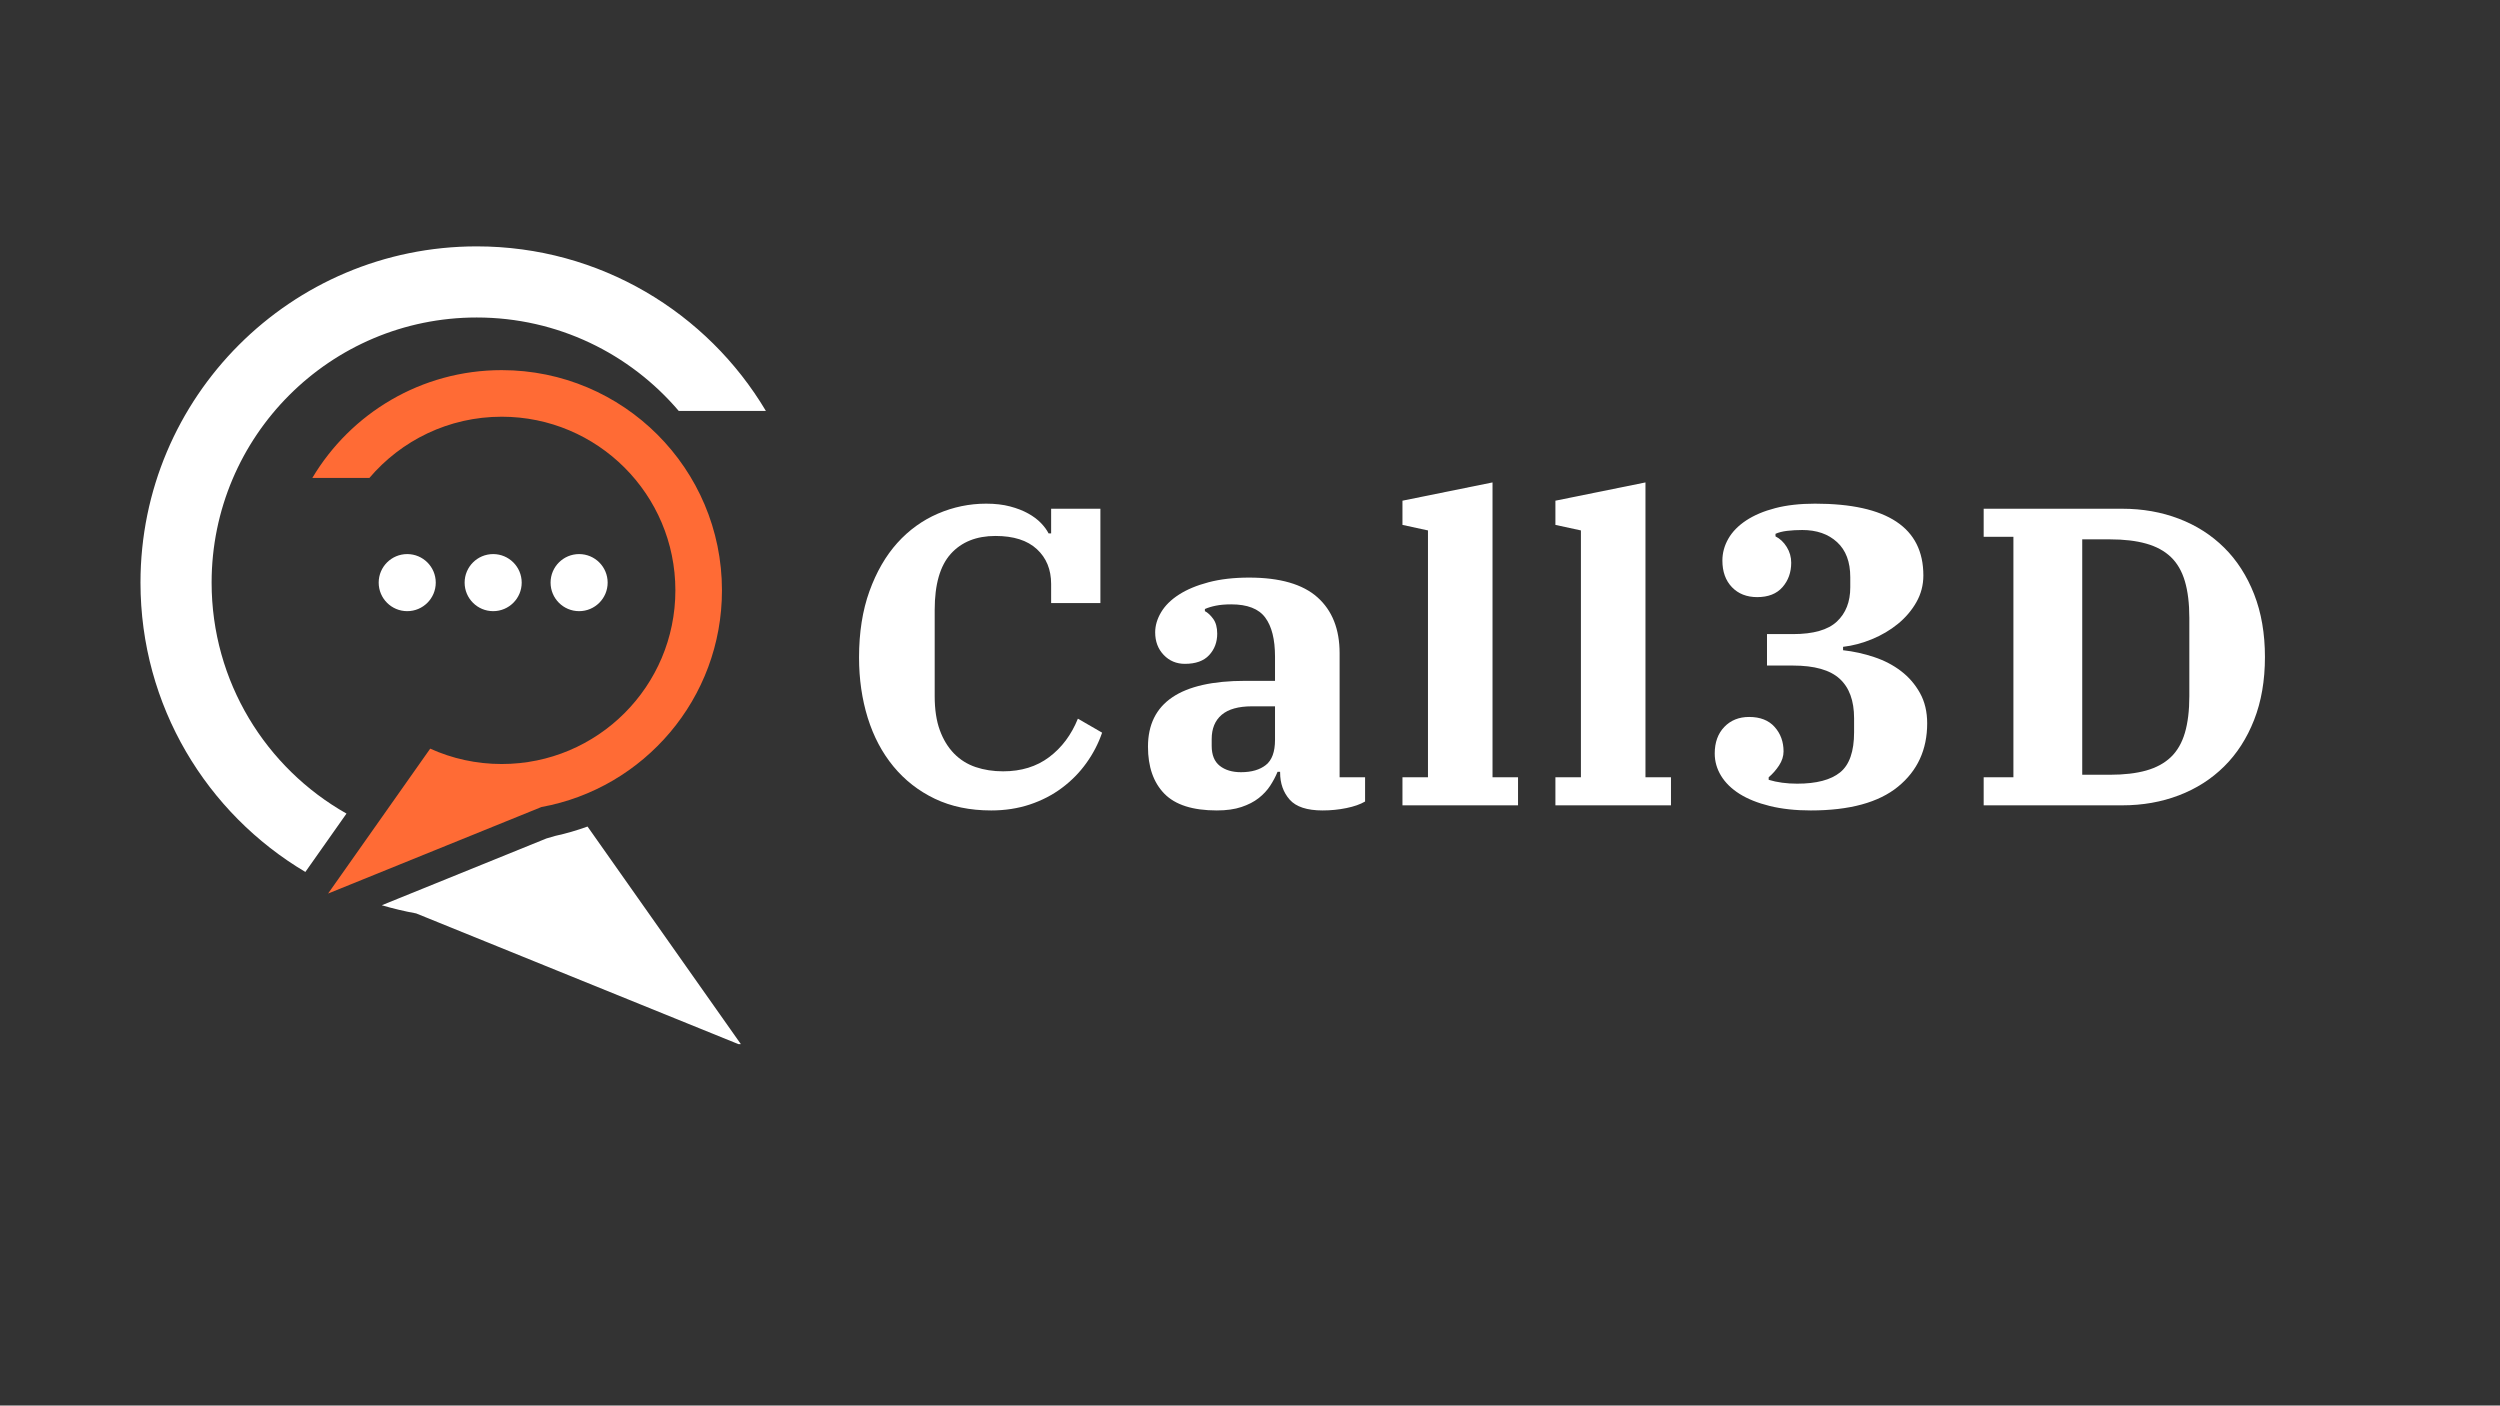
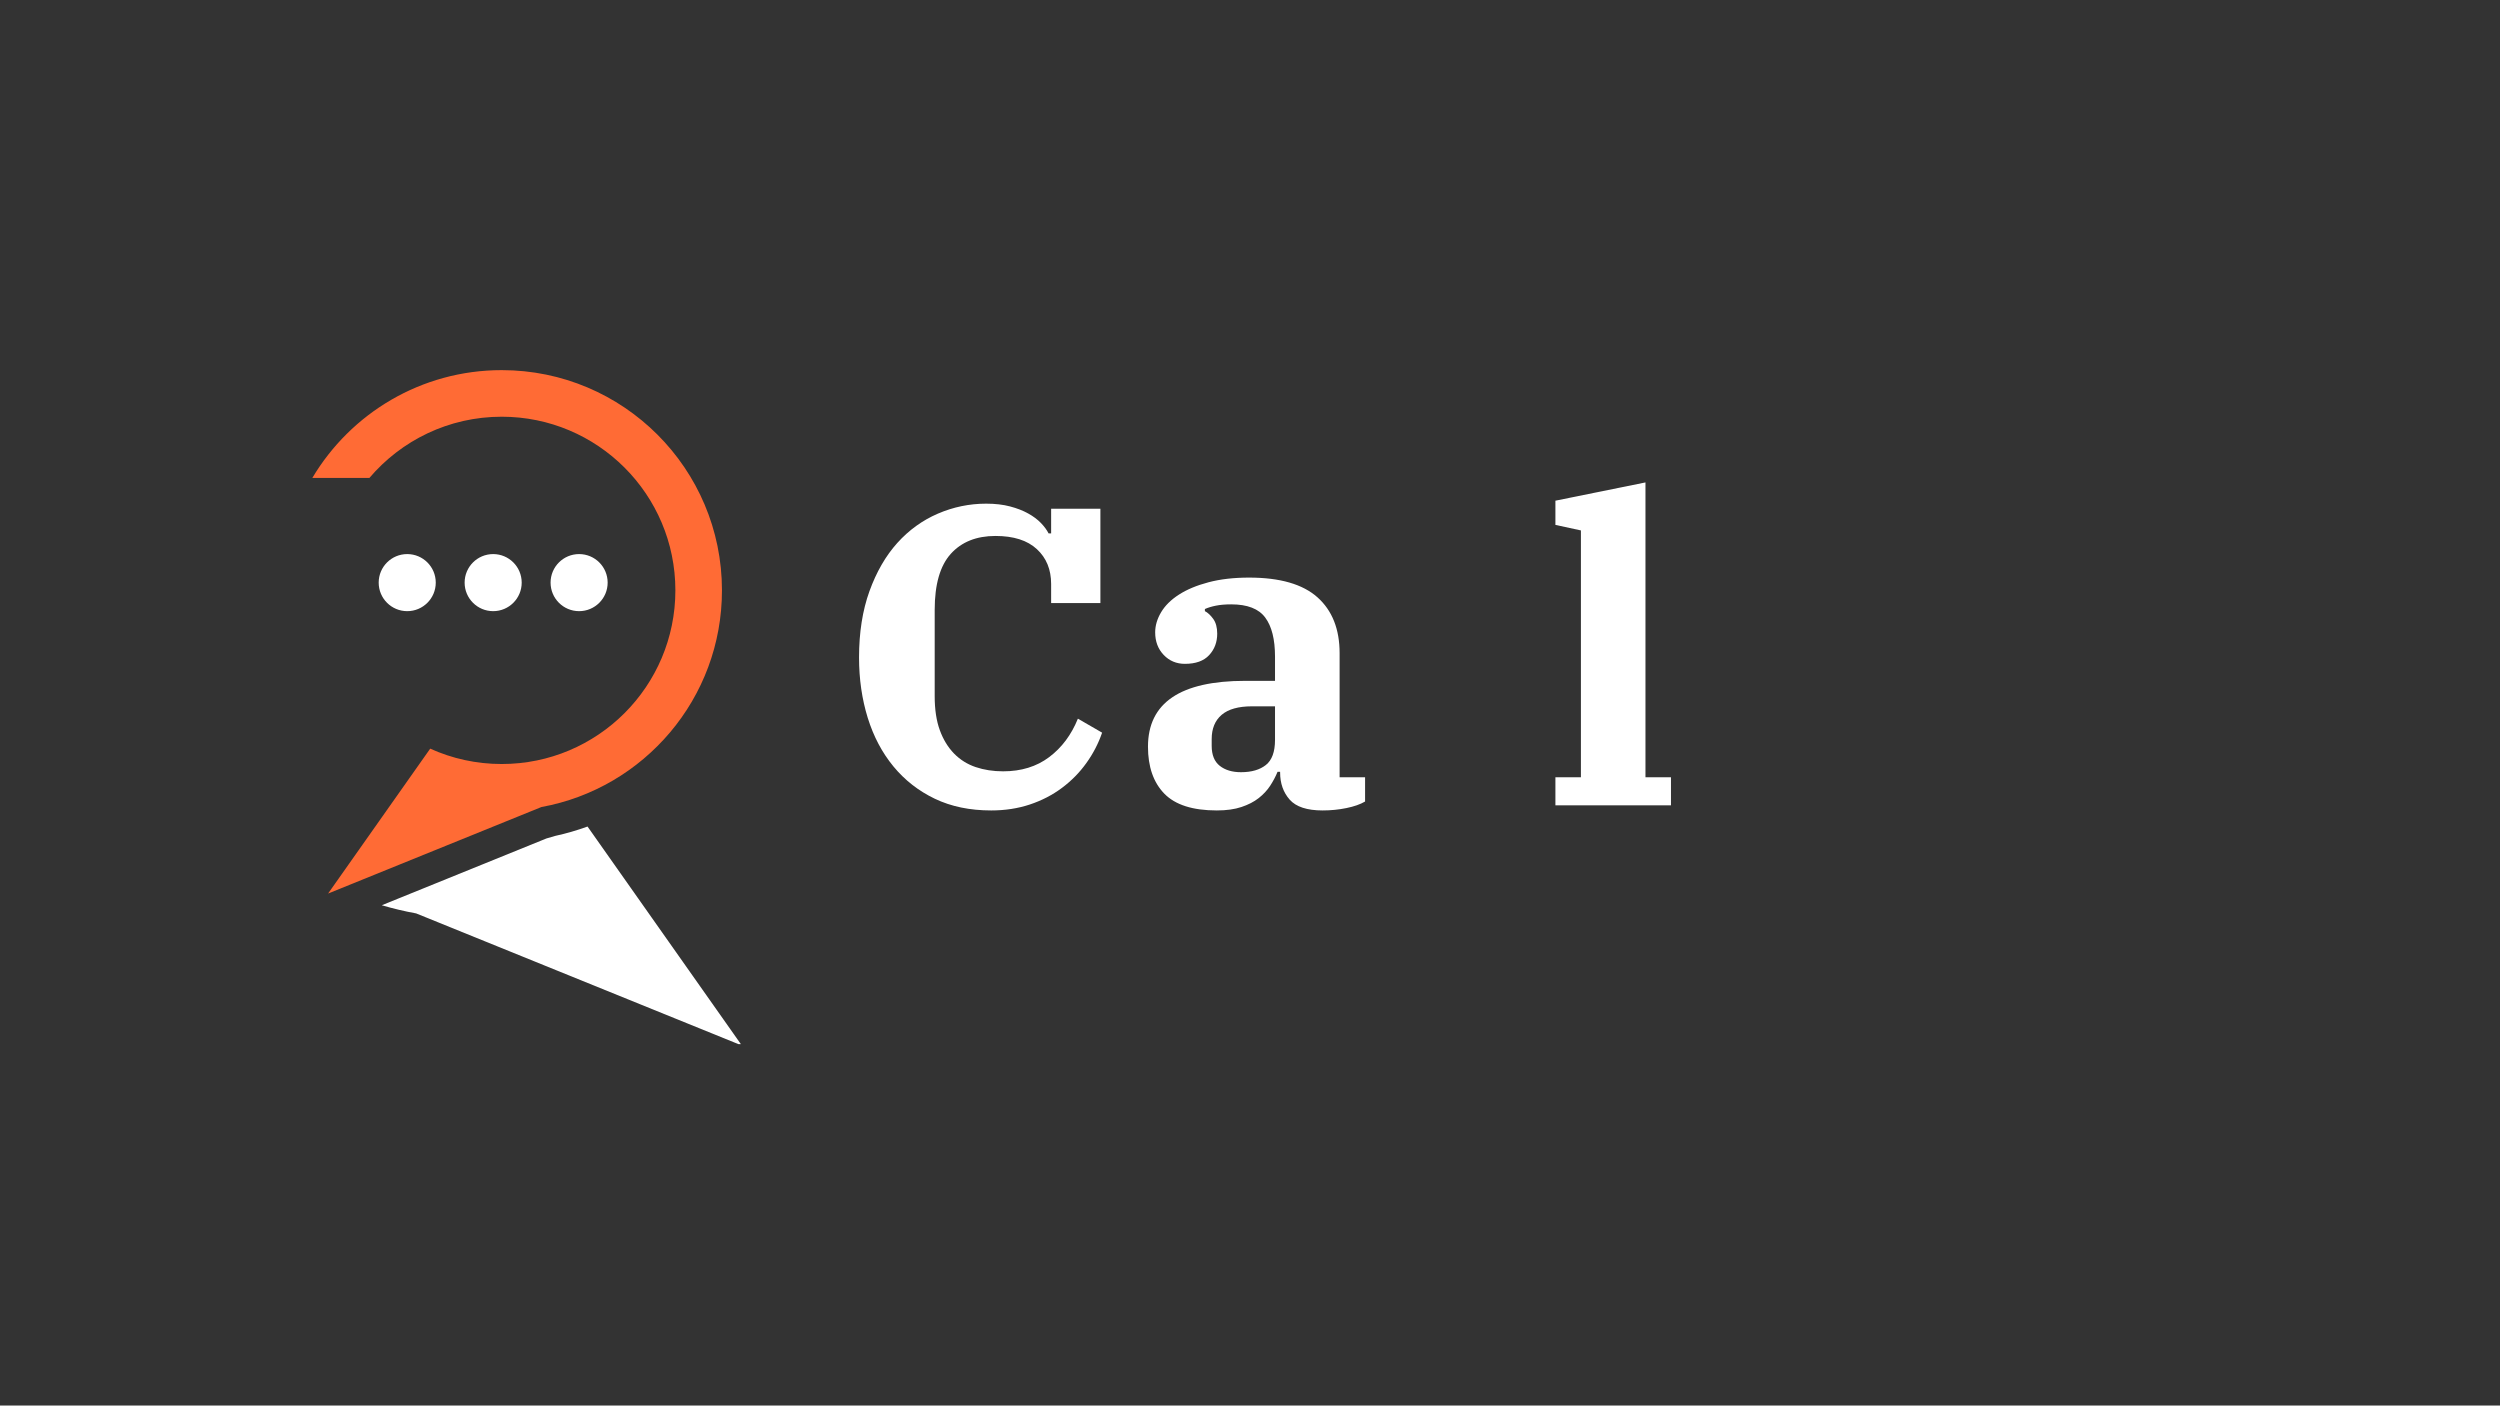
<svg xmlns="http://www.w3.org/2000/svg" version="1.0" preserveAspectRatio="xMidYMid meet" height="768" viewBox="0 0 1024.5 576" zoomAndPan="magnify" width="1366">
  <rect x="0" y="0" width="1024.5" height="576" fill="#333333" stroke="none" />
  <defs>
    <g />
    <clipPath id="0041ae891c">
-       <path clip-rule="nonzero" d="M 0.57 0.965 L 256.859 0.965 L 256.859 257.574 L 0.57 257.574 Z M 0.57 0.965" />
-     </clipPath>
+       </clipPath>
    <clipPath id="561c42043c">
      <path clip-rule="nonzero" d="M 99.301 238.438 L 247.176 238.438 L 247.176 327.879 L 99.301 327.879 Z M 99.301 238.438" />
    </clipPath>
    <clipPath id="5ec9d9abef">
      <path clip-rule="nonzero" d="M 283 51 L 888.859 51 L 888.859 279 L 283 279 Z M 283 51" />
    </clipPath>
    <clipPath id="4f61c3fdc5">
      <rect height="228" y="0" width="606" x="0" />
    </clipPath>
    <clipPath id="94cc31e01f">
      <rect height="329" y="0" width="889" x="0" />
    </clipPath>
  </defs>
  <g transform="matrix(1, 0, 0, 1, 57, 100)">
    <g clip-path="url(#94cc31e01f)">
      <g clip-path="url(#0041ae891c)">
        <path fill-rule="nonzero" fill-opacity="1" d="M 84.992 233.402 C 51.996 214.758 29.719 179.359 29.719 138.754 C 29.719 78.754 78.359 30.109 138.363 30.109 C 171.527 30.109 201.215 44.977 221.145 68.395 L 256.859 68.395 C 232.832 28.02 188.758 0.965 138.363 0.965 C 62.262 0.965 0.57 62.656 0.57 138.754 C 0.57 189.207 27.688 233.316 68.137 257.324 L 84.992 233.402" fill="#ffffff" />
      </g>
      <g clip-path="url(#561c42043c)">
        <path fill-rule="nonzero" fill-opacity="1" d="M 170.559 242.547 C 169.352 242.918 168.141 243.277 166.918 243.605 L 99.457 270.969 C 104.055 272.324 108.754 273.445 113.539 274.316 L 247.008 328.453 L 183.77 238.715 C 179.469 240.281 175.055 241.566 170.559 242.547" fill="#ffffff" />
      </g>
      <path fill-rule="nonzero" fill-opacity="1" d="M 148.605 213.094 C 187.906 213.094 219.77 181.234 219.77 141.93 C 219.77 102.633 187.906 70.77 148.605 70.77 C 126.887 70.77 107.441 80.508 94.387 95.848 L 70.996 95.848 C 86.73 69.402 115.602 51.68 148.605 51.68 C 198.453 51.68 238.859 92.086 238.859 141.93 C 238.859 186.223 206.953 223.062 164.867 230.723 L 77.445 266.18 L 119.297 206.793 C 128.234 210.84 138.156 213.094 148.605 213.094" fill="#ff6b35" />
      <path fill-rule="nonzero" fill-opacity="1" d="M 121.574 138.758 C 121.574 145.219 116.336 150.453 109.879 150.453 C 103.418 150.453 98.184 145.219 98.184 138.758 C 98.184 132.297 103.418 127.062 109.879 127.062 C 116.336 127.062 121.574 132.297 121.574 138.758" fill="#ffffff" />
      <path fill-rule="nonzero" fill-opacity="1" d="M 156.793 138.758 C 156.793 145.219 151.559 150.453 145.098 150.453 C 138.641 150.453 133.402 145.219 133.402 138.758 C 133.402 132.297 138.641 127.062 145.098 127.062 C 151.559 127.062 156.793 132.297 156.793 138.758" fill="#ffffff" />
      <path fill-rule="nonzero" fill-opacity="1" d="M 192.016 138.758 C 192.016 145.219 186.777 150.453 180.32 150.453 C 173.859 150.453 168.625 145.219 168.625 138.758 C 168.625 132.297 173.859 127.062 180.32 127.062 C 186.777 127.062 192.016 132.297 192.016 138.758" fill="#ffffff" />
      <g clip-path="url(#5ec9d9abef)">
        <g transform="matrix(1, 0, 0, 1, 283, 51)">
          <g clip-path="url(#4f61c3fdc5)">
            <g fill-opacity="1" fill="#ffffff">
              <g transform="translate(2.989, 179.026)">
                <g>
                  <path d="M 63.203 2.094 C 54.492 2.094 46.801 0.5 40.125 -2.688 C 33.457 -5.883 27.801 -10.297 23.156 -15.922 C 18.508 -21.555 14.992 -28.203 12.609 -35.859 C 10.234 -43.523 9.047 -51.77 9.047 -60.594 C 9.047 -70.812 10.469 -79.863 13.312 -87.75 C 16.164 -95.645 19.969 -102.234 24.719 -107.516 C 29.477 -112.797 35.02 -116.801 41.344 -119.531 C 47.676 -122.258 54.27 -123.625 61.125 -123.625 C 64.832 -123.625 68.109 -123.242 70.953 -122.484 C 73.797 -121.734 76.258 -120.773 78.344 -119.609 C 80.438 -118.453 82.18 -117.148 83.578 -115.703 C 84.973 -114.254 86.02 -112.832 86.719 -111.438 L 87.766 -111.438 L 87.766 -121.547 L 107.953 -121.547 L 107.953 -82.891 L 87.766 -82.891 L 87.766 -90.719 C 87.766 -96.633 85.816 -101.391 81.922 -104.984 C 78.035 -108.586 72.379 -110.391 64.953 -110.391 C 57.172 -110.391 51.07 -107.953 46.656 -103.078 C 42.25 -98.203 40.047 -90.539 40.047 -80.094 L 40.047 -44.75 C 40.047 -39.289 40.742 -34.645 42.141 -30.812 C 43.535 -26.988 45.477 -23.797 47.969 -21.234 C 50.469 -18.68 53.426 -16.828 56.844 -15.672 C 60.27 -14.516 64.016 -13.938 68.078 -13.938 C 75.516 -13.938 81.812 -15.879 86.969 -19.766 C 92.133 -23.648 96.055 -28.898 98.734 -35.516 L 108.656 -29.781 C 107.145 -25.363 104.992 -21.211 102.203 -17.328 C 99.422 -13.441 96.082 -10.047 92.188 -7.141 C 88.301 -4.234 83.922 -1.969 79.047 -0.344 C 74.172 1.281 68.891 2.094 63.203 2.094 Z M 63.203 2.094" />
                </g>
              </g>
            </g>
            <g fill-opacity="1" fill="#ffffff">
              <g transform="translate(124.69, 179.026)">
                <g>
                  <path d="M 33.953 2.094 C 24.086 2.094 16.922 -0.195 12.453 -4.781 C 7.984 -9.375 5.75 -15.789 5.75 -24.031 C 5.75 -42.02 19.039 -51.016 45.625 -51.016 L 57.812 -51.016 L 57.812 -60.938 C 57.812 -68.02 56.473 -73.359 53.797 -76.953 C 51.129 -80.555 46.488 -82.359 39.875 -82.359 C 37.438 -82.359 35.348 -82.18 33.609 -81.828 C 31.867 -81.484 30.359 -81.023 29.078 -80.453 L 29.078 -79.578 C 30.234 -78.992 31.363 -77.945 32.469 -76.438 C 33.57 -74.926 34.125 -72.895 34.125 -70.344 C 34.125 -66.863 33.02 -63.93 30.812 -61.547 C 28.613 -59.172 25.305 -57.984 20.891 -57.984 C 17.41 -57.984 14.508 -59.203 12.188 -61.641 C 9.863 -64.078 8.703 -67.156 8.703 -70.875 C 8.703 -73.656 9.516 -76.41 11.141 -79.141 C 12.766 -81.867 15.203 -84.273 18.453 -86.359 C 21.703 -88.453 25.734 -90.133 30.547 -91.406 C 35.367 -92.688 40.914 -93.328 47.188 -93.328 C 59.844 -93.328 69.188 -90.629 75.219 -85.234 C 81.258 -79.836 84.281 -72.207 84.281 -62.344 L 84.281 -11.5 L 94.719 -11.5 L 94.719 -1.562 C 92.75 -0.406 90.195 0.488 87.062 1.125 C 83.926 1.77 80.676 2.094 77.312 2.094 C 70.926 2.094 66.426 0.613 63.812 -2.344 C 61.207 -5.312 59.906 -9 59.906 -13.406 L 59.906 -13.75 L 58.859 -13.75 C 58.047 -11.781 57.031 -9.863 55.812 -8 C 54.594 -6.145 53.023 -4.461 51.109 -2.953 C 49.191 -1.453 46.836 -0.238 44.047 0.688 C 41.266 1.625 37.898 2.094 33.953 2.094 Z M 43.875 -13.578 C 48.176 -13.578 51.57 -14.562 54.062 -16.531 C 56.562 -18.508 57.812 -21.938 57.812 -26.812 L 57.812 -40.578 L 48.406 -40.578 C 42.832 -40.578 38.68 -39.414 35.953 -37.094 C 33.223 -34.77 31.859 -31.457 31.859 -27.156 L 31.859 -24.375 C 31.859 -20.664 32.961 -17.938 35.172 -16.188 C 37.379 -14.445 40.281 -13.578 43.875 -13.578 Z M 43.875 -13.578" />
                </g>
              </g>
            </g>
            <g fill-opacity="1" fill="#ffffff">
              <g transform="translate(230.025, 179.026)">
                <g>
-                   <path d="M 4.703 -11.5 L 15.156 -11.5 L 15.156 -112.656 L 4.703 -114.922 L 4.703 -124.844 L 41.609 -132.328 L 41.609 -11.5 L 52.062 -11.5 L 52.062 0 L 4.703 0 Z M 4.703 -11.5" />
-                 </g>
+                   </g>
              </g>
            </g>
            <g fill-opacity="1" fill="#ffffff">
              <g transform="translate(292.704, 179.026)">
                <g>
                  <path d="M 4.703 -11.5 L 15.156 -11.5 L 15.156 -112.656 L 4.703 -114.922 L 4.703 -124.844 L 41.609 -132.328 L 41.609 -11.5 L 52.062 -11.5 L 52.062 0 L 4.703 0 Z M 4.703 -11.5" />
                </g>
              </g>
            </g>
            <g fill-opacity="1" fill="#ffffff">
              <g transform="translate(355.383, 179.026)">
                <g>
-                   <path d="M 46.672 2.094 C 40.398 2.094 34.797 1.484 29.859 0.266 C 24.93 -0.953 20.812 -2.602 17.5 -4.688 C 14.188 -6.781 11.66 -9.25 9.922 -12.094 C 8.18 -14.945 7.312 -18 7.312 -21.25 C 7.312 -25.77 8.617 -29.395 11.234 -32.125 C 13.848 -34.852 17.242 -36.219 21.422 -36.219 C 25.941 -36.219 29.422 -34.852 31.859 -32.125 C 34.297 -29.395 35.516 -26.055 35.516 -22.109 C 35.516 -20.141 34.906 -18.223 33.688 -16.359 C 32.469 -14.504 31.047 -12.883 29.422 -11.5 L 29.422 -10.453 C 32.91 -9.398 36.801 -8.875 41.094 -8.875 C 48.988 -8.875 54.848 -10.41 58.672 -13.484 C 62.504 -16.566 64.422 -22.055 64.422 -29.953 L 64.422 -35.703 C 64.422 -42.891 62.445 -48.281 58.5 -51.875 C 54.551 -55.477 48.172 -57.281 39.359 -57.281 L 28.734 -57.281 L 28.734 -70.172 L 39.359 -70.172 C 47.711 -70.172 53.719 -71.883 57.375 -75.312 C 61.031 -78.738 62.859 -83.41 62.859 -89.328 L 62.859 -93.5 C 62.859 -99.77 61.055 -104.555 57.453 -107.859 C 53.859 -111.172 49.102 -112.828 43.188 -112.828 C 40.977 -112.828 38.914 -112.711 37 -112.484 C 35.082 -112.254 33.488 -111.848 32.219 -111.266 L 32.219 -110.219 C 34.07 -109.289 35.609 -107.836 36.828 -105.859 C 38.047 -103.891 38.656 -101.742 38.656 -99.422 C 38.656 -95.473 37.461 -92.133 35.078 -89.406 C 32.703 -86.688 29.25 -85.328 24.719 -85.328 C 20.426 -85.328 16.973 -86.688 14.359 -89.406 C 11.754 -92.133 10.453 -95.766 10.453 -100.297 C 10.453 -103.43 11.266 -106.422 12.891 -109.266 C 14.516 -112.109 16.953 -114.602 20.203 -116.75 C 23.453 -118.895 27.426 -120.578 32.125 -121.797 C 36.82 -123.016 42.25 -123.625 48.406 -123.625 C 78.008 -123.625 92.812 -113.816 92.812 -94.203 C 92.812 -90.254 91.852 -86.598 89.938 -83.234 C 88.02 -79.867 85.492 -76.906 82.359 -74.344 C 79.223 -71.789 75.68 -69.703 71.734 -68.078 C 67.785 -66.453 63.844 -65.41 59.906 -64.953 L 59.906 -63.562 C 64.195 -63.094 68.43 -62.16 72.609 -60.766 C 76.785 -59.379 80.469 -57.461 83.656 -55.016 C 86.852 -52.578 89.438 -49.586 91.406 -46.047 C 93.383 -42.516 94.375 -38.367 94.375 -33.609 C 94.375 -22.805 90.395 -14.156 82.438 -7.656 C 74.488 -1.156 62.566 2.094 46.672 2.094 Z M 46.672 2.094" />
-                 </g>
+                   </g>
              </g>
            </g>
            <g fill-opacity="1" fill="#ffffff">
              <g transform="translate(465.767, 179.026)">
                <g>
-                   <path d="M 7.141 -11.5 L 19.328 -11.5 L 19.328 -110.047 L 7.141 -110.047 L 7.141 -121.547 L 63.906 -121.547 C 72.258 -121.547 80.004 -120.18 87.141 -117.453 C 94.285 -114.723 100.469 -110.773 105.688 -105.609 C 110.914 -100.441 115.008 -94.082 117.969 -86.531 C 120.926 -78.988 122.406 -70.398 122.406 -60.766 C 122.406 -51.129 120.926 -42.539 117.969 -35 C 115.008 -27.457 110.914 -21.102 105.688 -15.938 C 100.469 -10.77 94.285 -6.82 87.141 -4.094 C 80.004 -1.363 72.258 0 63.906 0 L 7.141 0 Z M 47.531 -12.531 L 58.859 -12.531 C 64.66 -12.531 69.617 -13.109 73.734 -14.266 C 77.859 -15.43 81.227 -17.258 83.844 -19.75 C 86.457 -22.25 88.375 -25.562 89.594 -29.688 C 90.812 -33.812 91.422 -38.832 91.422 -44.75 L 91.422 -76.797 C 91.422 -82.711 90.812 -87.727 89.594 -91.844 C 88.375 -95.969 86.457 -99.273 83.844 -101.766 C 81.227 -104.266 77.859 -106.094 73.734 -107.25 C 69.617 -108.414 64.66 -109 58.859 -109 L 47.531 -109 Z M 47.531 -12.531" />
-                 </g>
+                   </g>
              </g>
            </g>
          </g>
        </g>
      </g>
    </g>
  </g>
</svg>